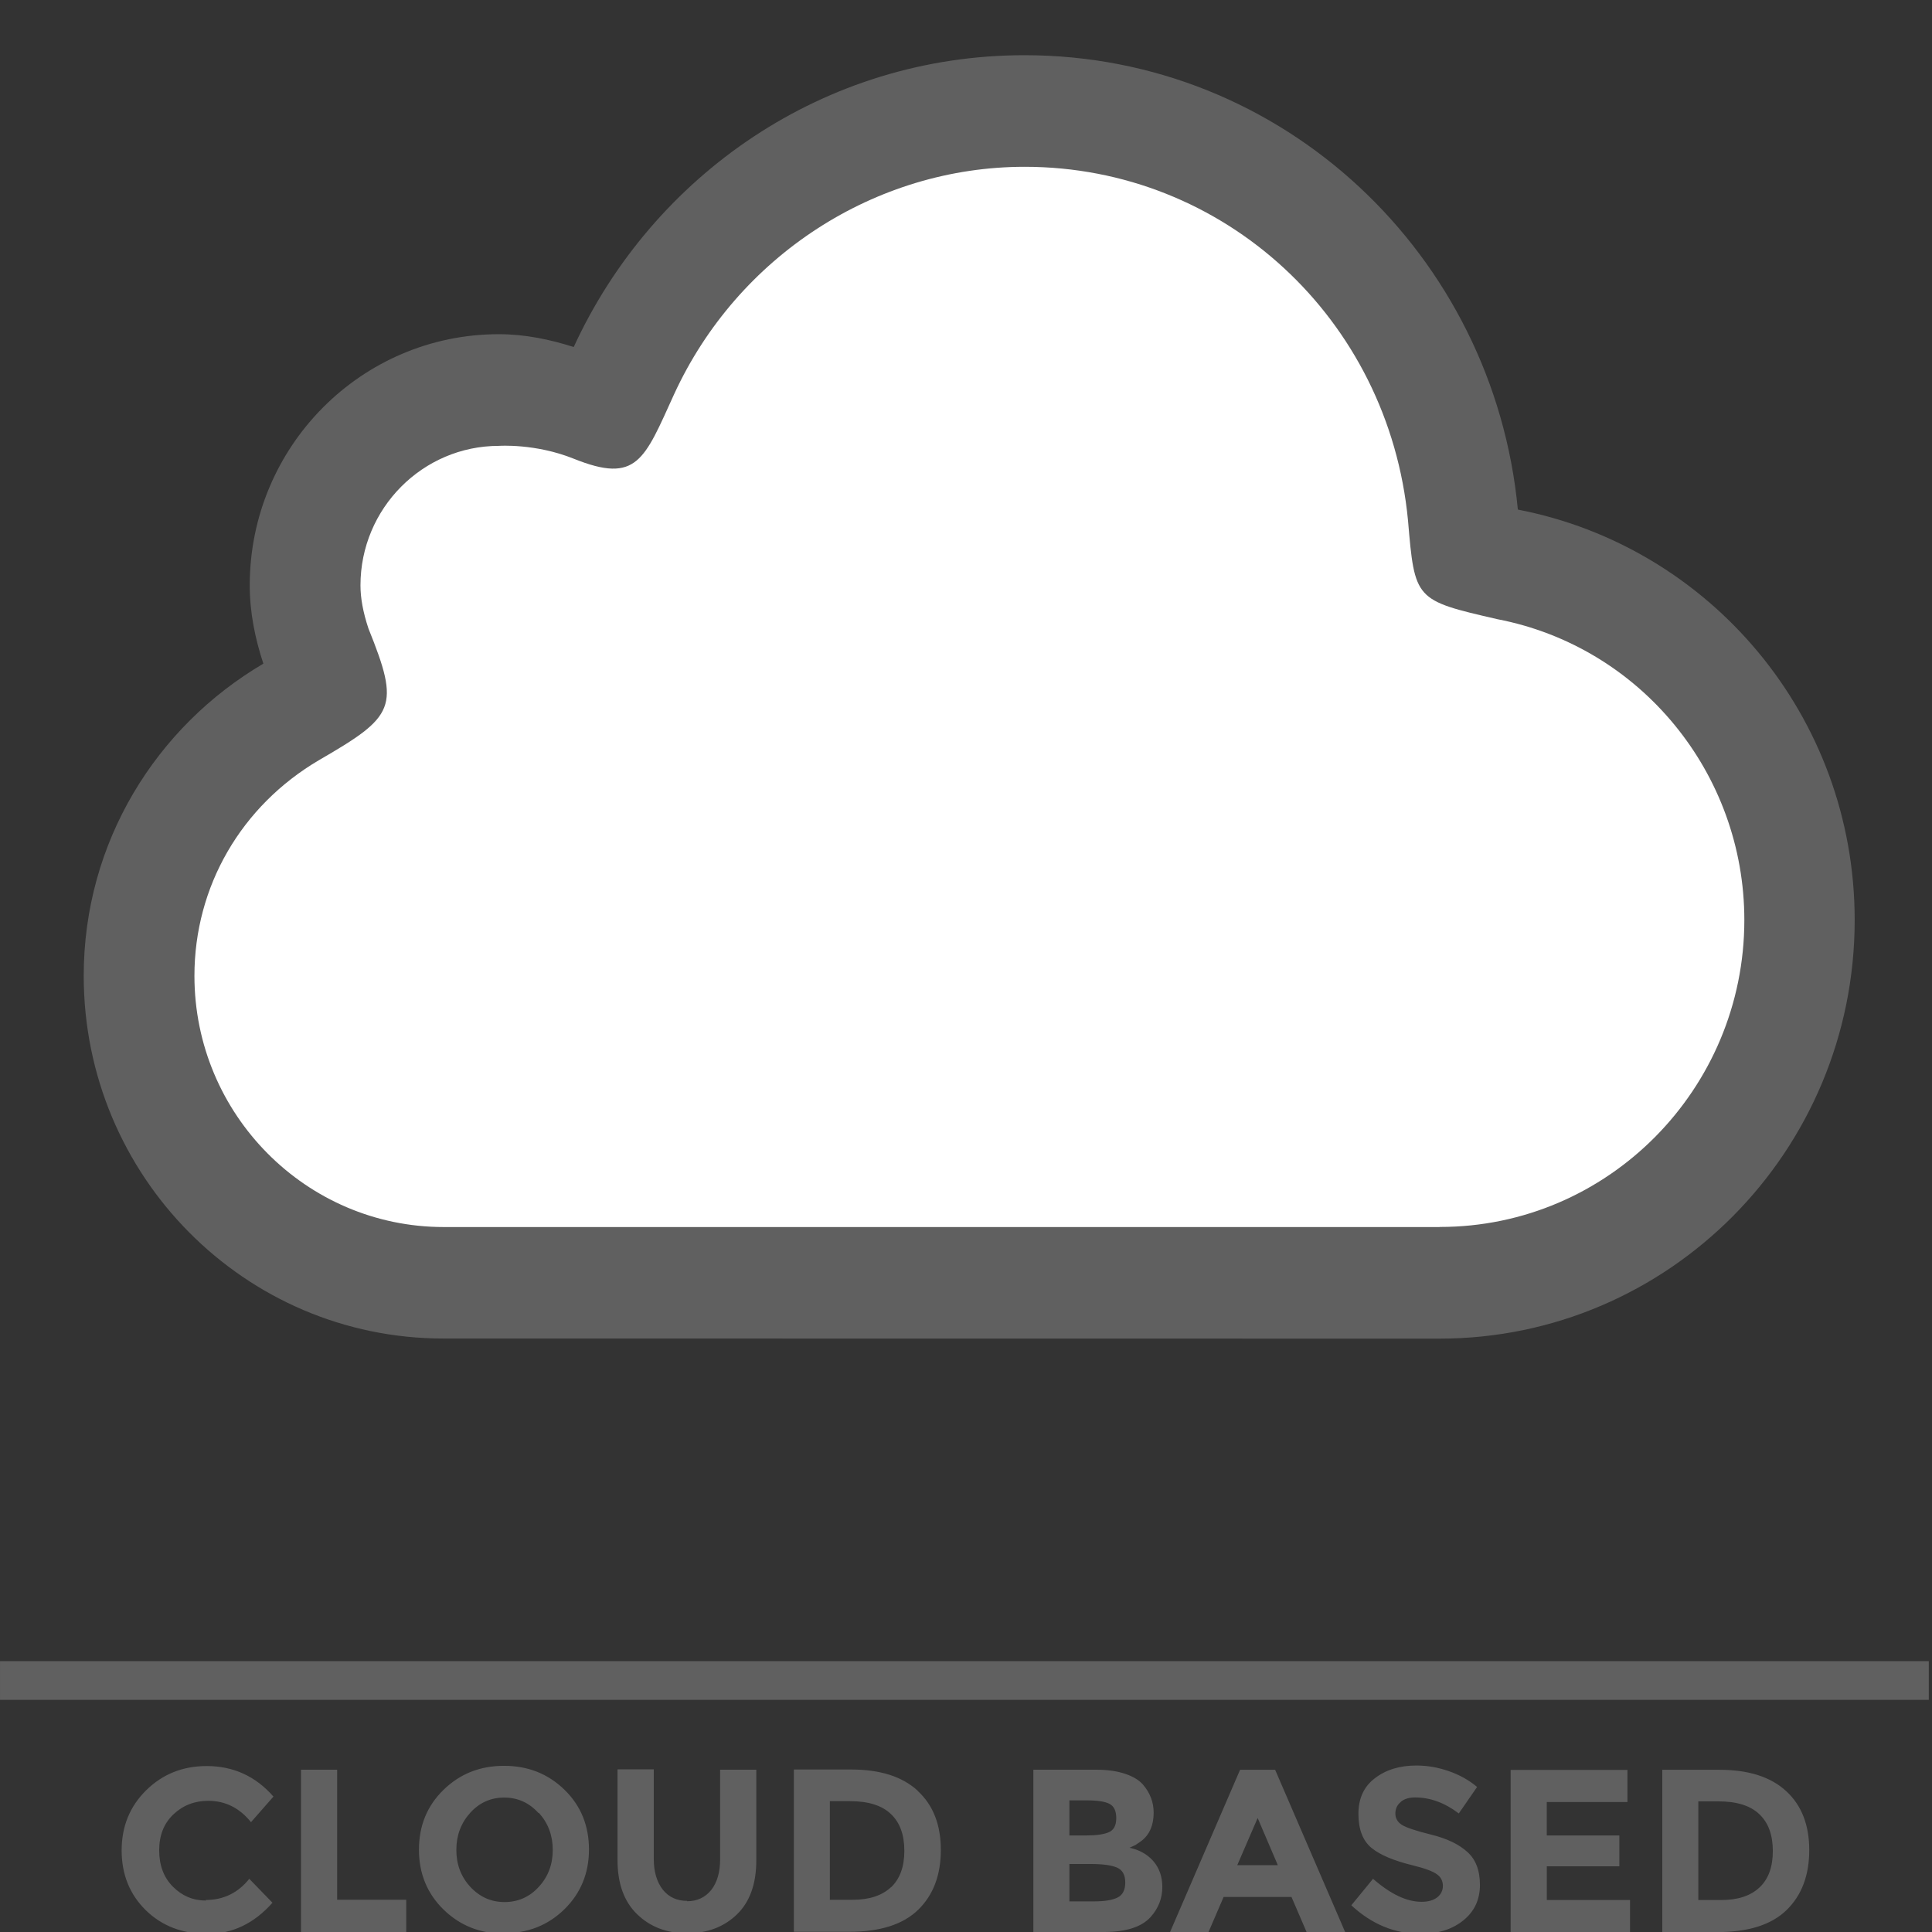
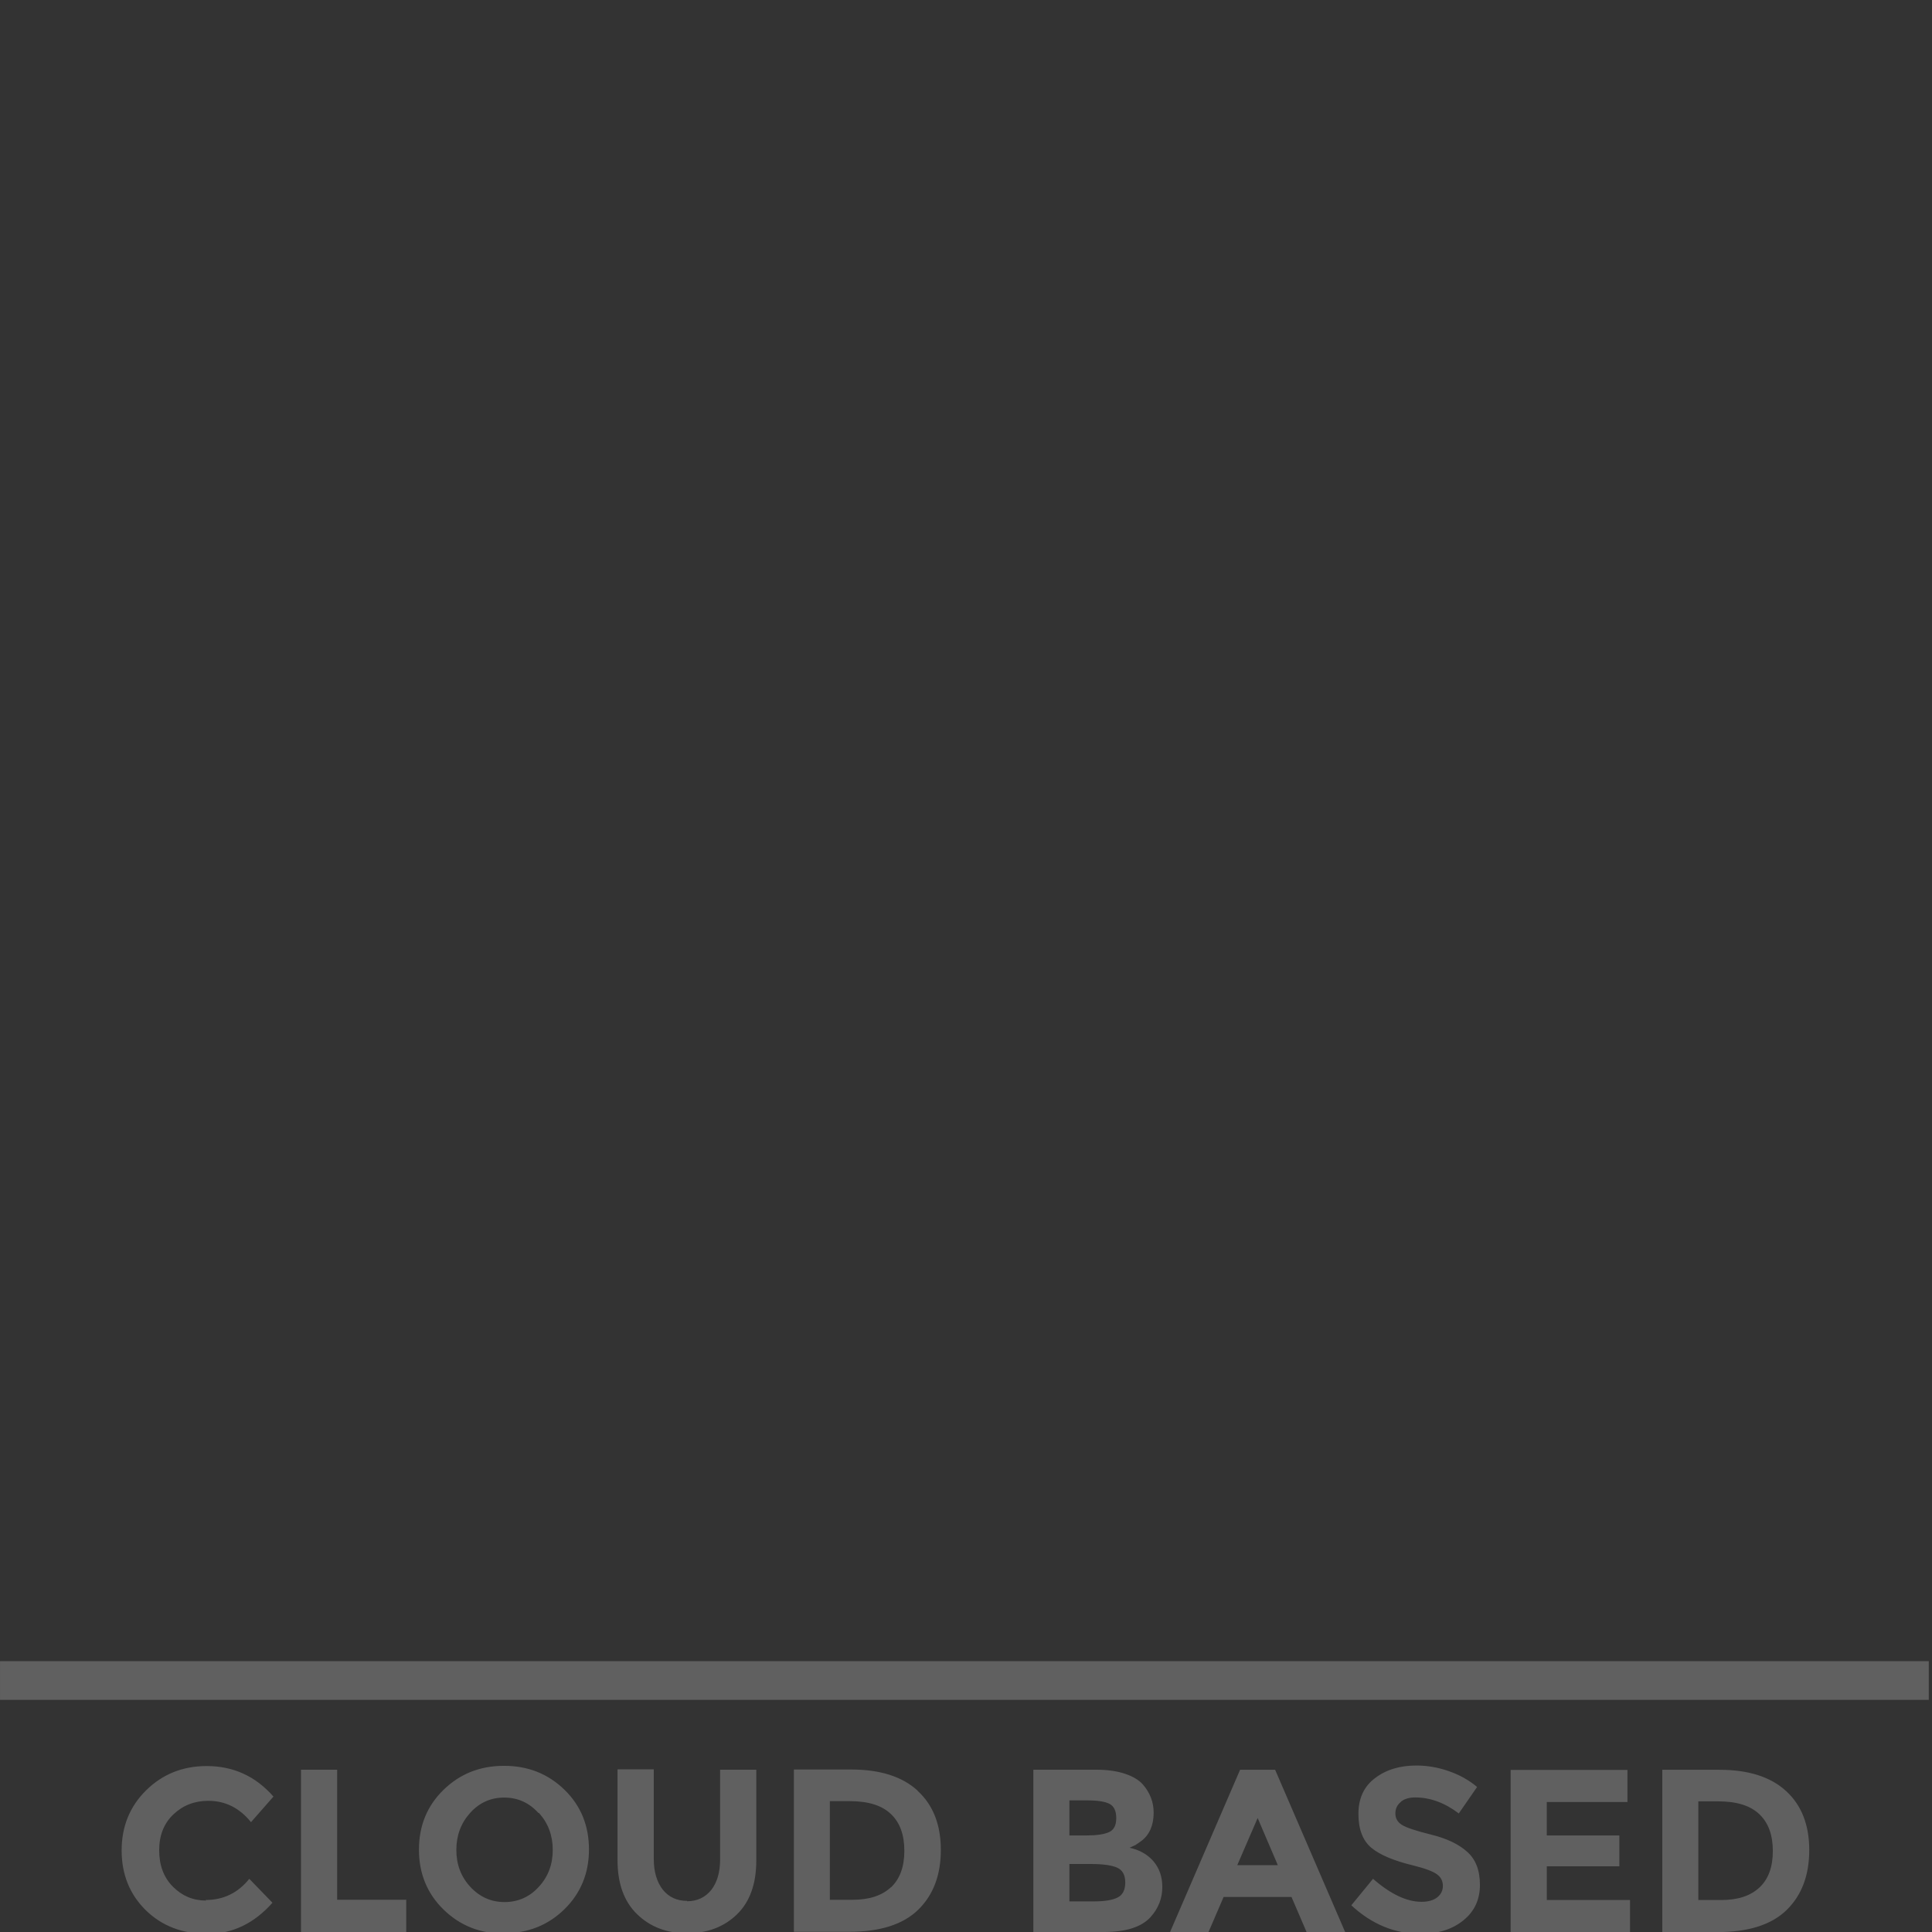
<svg xmlns="http://www.w3.org/2000/svg" height="105" viewBox="0 0 105 105" width="105">
  <rect x="0" y="0" width="105" height="105" fill="#333333" stroke="none" />
  <g fill="none">
-     <path d="m55.68 3c-10.885 0-20.203 6.514-24.5 15.86-1.294-.412-2.642-.697-4.07-.697-7.476 0-13.537 6.114-13.537 13.647 0 1.498.298 2.915.74 4.258-5.813 3.418-9.763 9.69-9.763 16.965 0 10.887 8.752 19.713 19.55 19.713l54.14.006c12.46-.006 22.558-10.187 22.558-22.75 0-11.09-7.884-20.3-18.306-22.307-1.315-13.838-12.74-24.695-26.812-24.695z" fill="#606060" />
-     <path d="m78.24 66.68v.007h-54.137c-7.463-.006-13.536-6.126-13.536-13.653 0-4.852 2.536-9.235 6.78-11.728 4.124-2.387 4.407-2.86 2.677-7.148-.292-.883-.433-1.65-.433-2.344 0-4.182 3.38-7.582 7.52-7.582 0 0 1.98-.143 4.07.698 3.45 1.386 3.83.06 5.46-3.515 3.45-7.5 10.93-12.35 19.05-12.35 10.83 0 19.78 8.26 20.83 19.21.37 4.343.37 4.343 4.86 5.377 7.78 1.498 13.42 8.376 13.42 16.35 0 9.197-7.42 16.68-16.54 16.68z" fill="#fff" />
    <path d="m11.178 103.26c.966 0 1.756-.384 2.37-1.15l1.26 1.3c-1 1.128-2.18 1.692-3.535 1.692-1.357 0-2.474-.43-3.352-1.287-.87-.858-1.31-1.94-1.31-3.25s.45-2.4 1.34-3.274 1.99-1.31 3.28-1.31c1.45 0 2.66.55 3.63 1.66l-1.22 1.39c-.62-.77-1.39-1.16-2.32-1.16-.74 0-1.37.24-1.89.73s-.78 1.14-.78 1.96.25 1.48.75 1.98 1.093.75 1.8.75zm5.18 1.74v-8.82h1.965v7.066h3.755v1.754zm12.9-6.473c-.503-.555-1.122-.833-1.857-.833-.73 0-1.35.278-1.85.833s-.75 1.226-.75 2.013.25 1.455.76 2.006c.51.55 1.13.827 1.86.827s1.36-.276 1.86-.827c.51-.55.76-1.22.76-2.006 0-.787-.25-1.457-.753-2.013zm-1.864 6.562c-1.302 0-2.398-.44-3.29-1.31-.89-.87-1.335-1.96-1.335-3.25 0-1.3.44-2.38 1.33-3.25s1.98-1.31 3.29-1.31 2.39.43 3.29 1.3c.89.87 1.33 1.95 1.33 3.25 0 1.29-.45 2.38-1.34 3.25s-1.99 1.3-3.29 1.3zm9.94-1.76c.555 0 .994-.21 1.318-.61.323-.41.485-.97.485-1.67v-4.87h1.966v4.93c0 1.28-.353 2.26-1.058 2.94-.706.68-1.61 1.02-2.71 1.02s-2.005-.35-2.714-1.04c-.71-.69-1.06-1.67-1.06-2.94v-4.93h1.97v4.87c0 .703.17 1.26.49 1.67.33.41.77.61 1.33.61zm12.538-6c.84.77 1.26 1.84 1.26 3.21s-.41 2.45-1.228 3.25c-.82.8-2.07 1.2-3.748 1.2h-3.01v-8.82h3.11c1.572 0 2.777.38 3.617 1.15zm-1.443 5.24c.48-.46.72-1.12.72-1.98 0-.87-.24-1.54-.73-2-.49-.47-1.23-.7-2.23-.7h-1.089v5.36h1.246c.9 0 1.59-.23 2.073-.68zm11.581 2.431h-3.85v-8.82h3.426c.596 0 1.11.073 1.544.216.433.143.758.336.977.58.395.454.592.967.592 1.54 0 .69-.23 1.202-.67 1.538l-.32.22-.32.146c.54.118.98.364 1.3.738s.48.84.48 1.394c0 .614-.21 1.157-.63 1.628-.49.547-1.34.82-2.55.82zm-1.89-5.248h.932c.546 0 .95-.06 1.216-.177s.398-.372.398-.763-.123-.65-.366-.776c-.244-.126-.655-.19-1.235-.19h-.946v1.906zm0 3.584h1.348c.564 0 .986-.07 1.267-.208.28-.14.42-.412.42-.82s-.148-.677-.446-.808c-.3-.13-.78-.196-1.43-.196h-1.16v2.032zm12.89 1.666-.82-1.905h-3.69l-.82 1.905h-2.09l3.806-8.82h1.904l3.806 8.82h-2.092zm-2.66-6.196-1.108 2.562h2.205l-1.096-2.562zm7.77-.864c-.19.156-.285.362-.285.618 0 .257.114.46.346.612.23.15.77.33 1.6.536.84.206 1.49.515 1.95.927.47.412.7 1.014.7 1.804s-.29 1.43-.89 1.92-1.37.74-2.34.74c-1.39 0-2.65-.52-3.76-1.55l1.18-1.44c.95.83 1.83 1.25 2.636 1.25.36 0 .644-.08.85-.24.205-.16.31-.37.31-.63s-.11-.48-.33-.63c-.22-.16-.65-.32-1.3-.48-1.025-.25-1.775-.56-2.25-.95-.474-.39-.71-1.01-.71-1.85s.3-1.49.9-1.94c.6-.46 1.35-.687 2.25-.687.587 0 1.175.1 1.76.305.59.204 1.1.49 1.54.86l-.995 1.44c-.763-.58-1.553-.87-2.37-.87-.326 0-.584.076-.773.23zm12.328-1.76v1.754h-4.384v1.817h3.944v1.678h-3.943v1.83h4.523v1.75h-6.488v-8.82h6.35zm8.62 1.155c.84.77 1.26 1.84 1.26 3.21 0 1.372-.41 2.457-1.228 3.257-.82.8-2.07 1.2-3.748 1.2h-3.01v-8.82h3.11c1.572 0 2.777.384 3.617 1.154zm-1.443 5.243c.483-.454.724-1.115.724-1.98 0-.867-.24-1.534-.73-2-.49-.468-1.23-.7-2.23-.7h-1.089v5.362h1.248c.9 0 1.59-.227 2.073-.68zm9.2-10.2v-2.1h-104.825v2.103h104.828z" fill="#606060" />
  </g>
</svg>